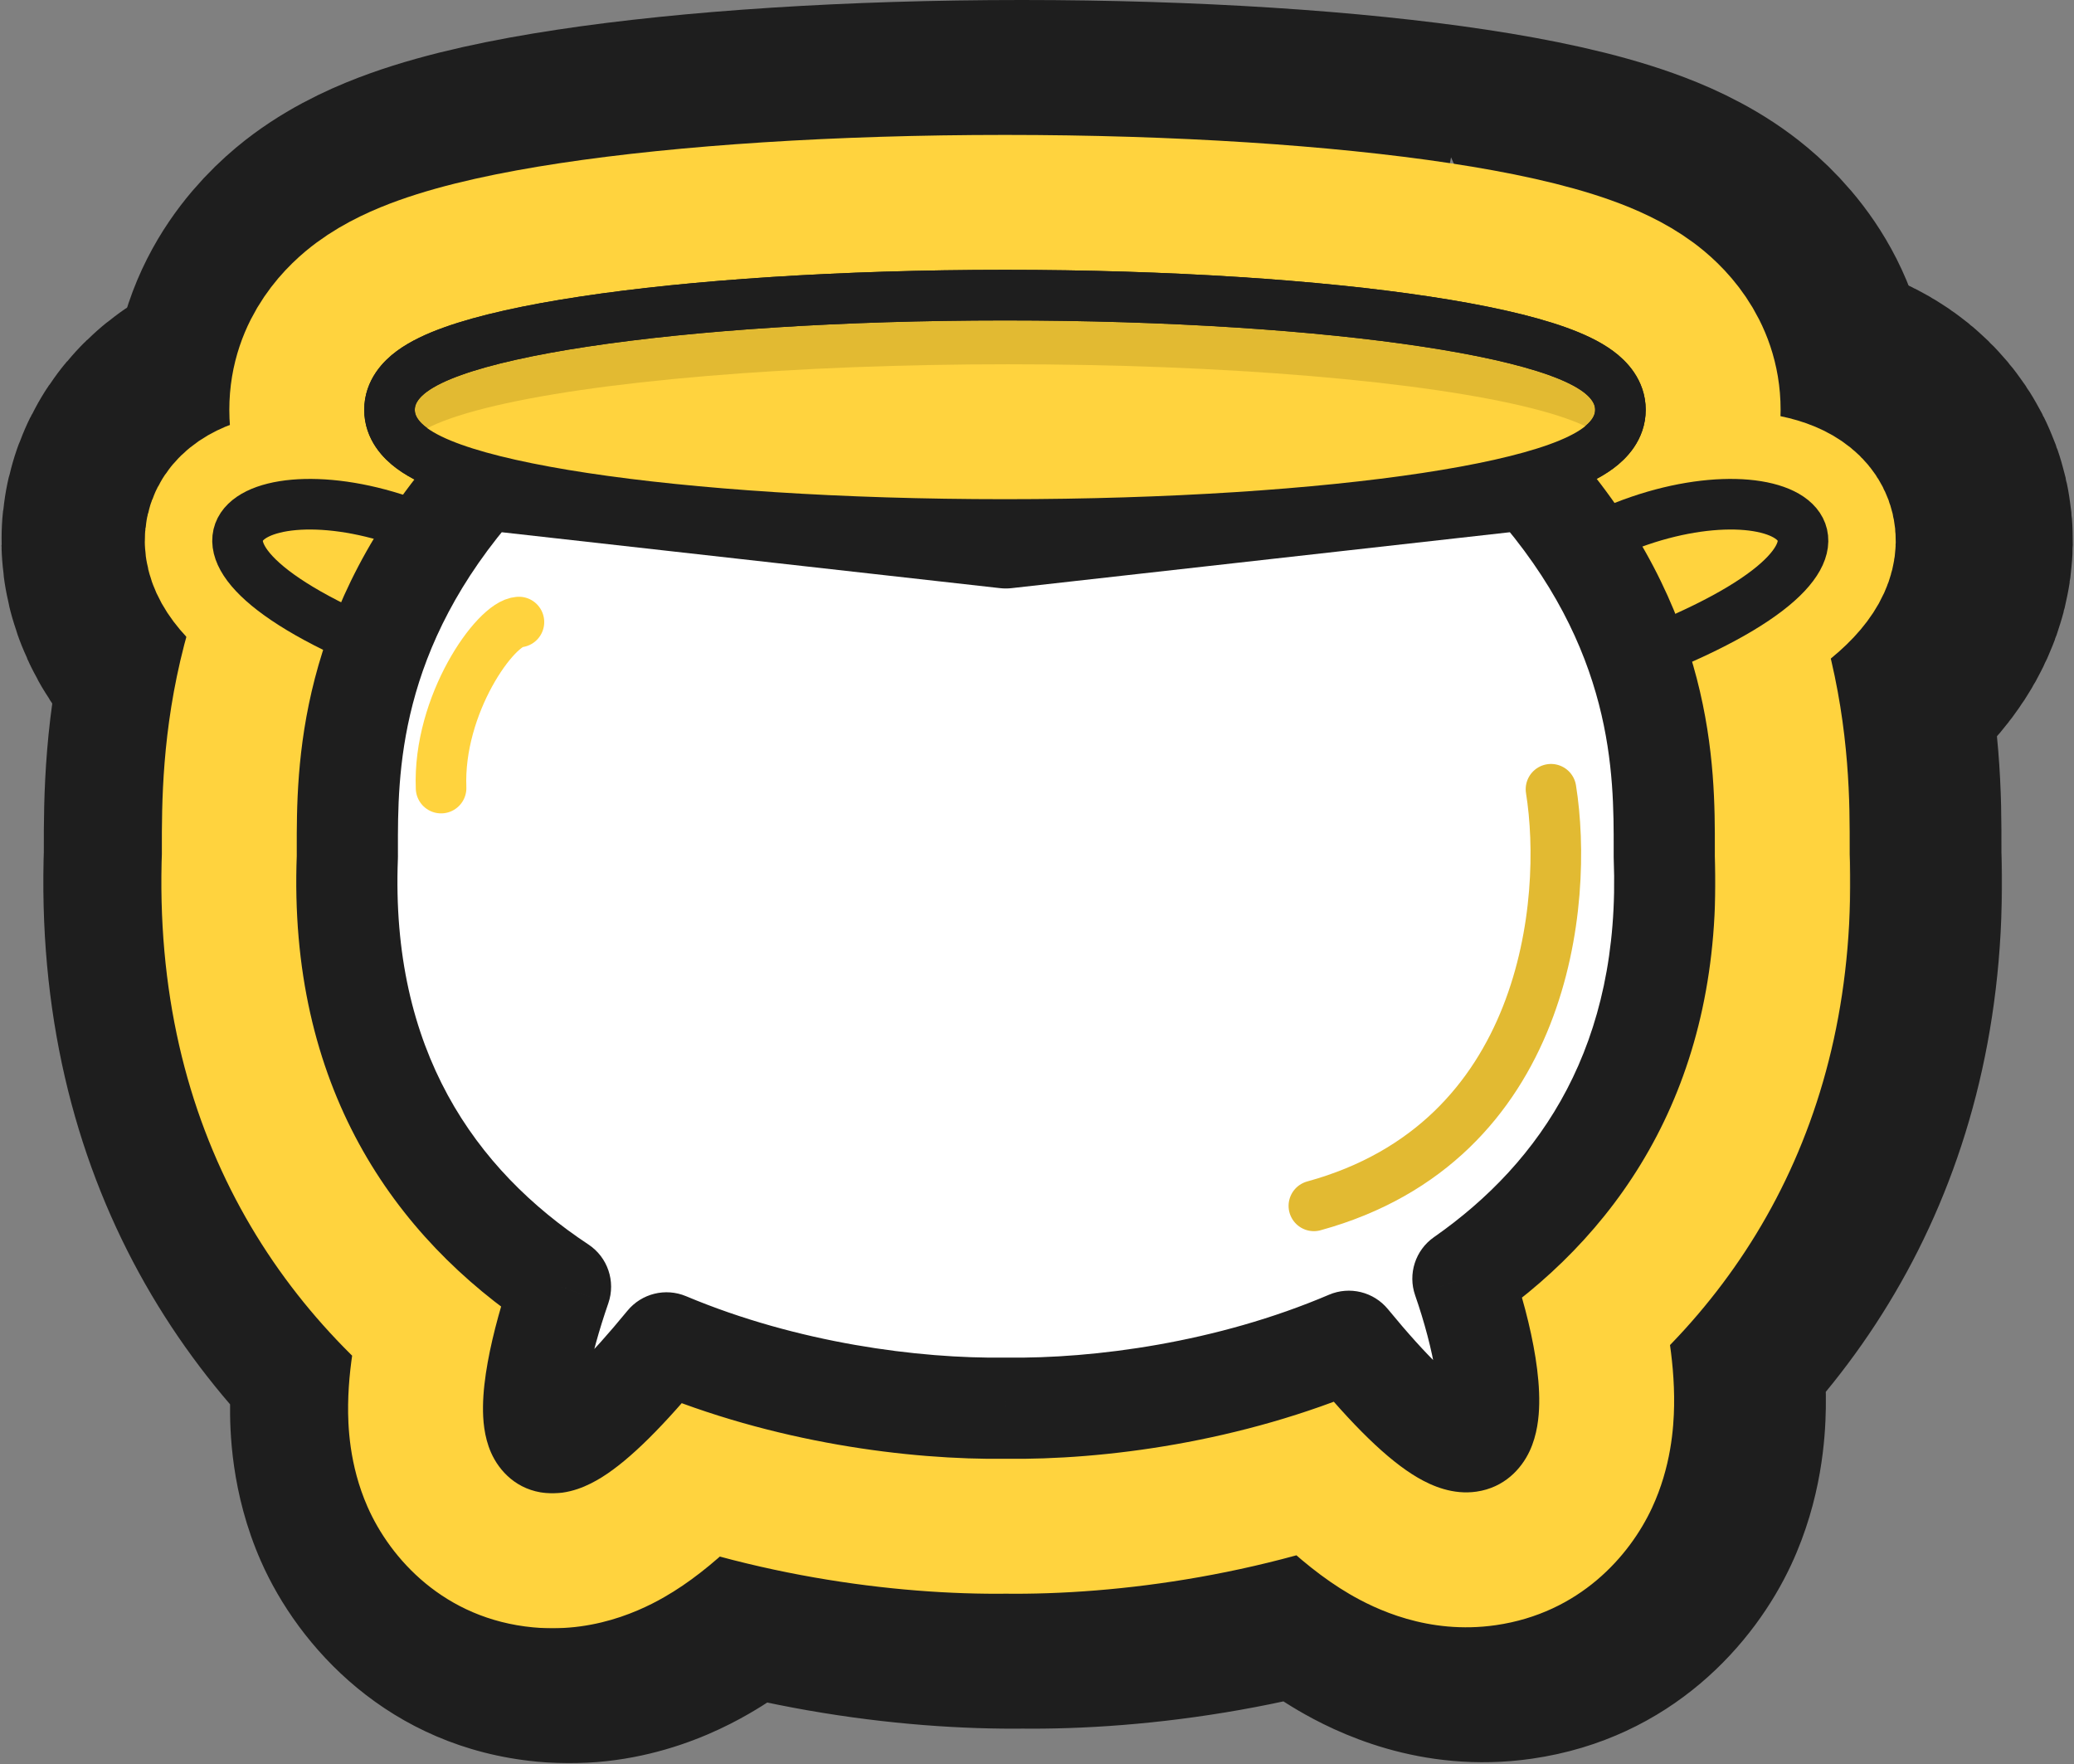
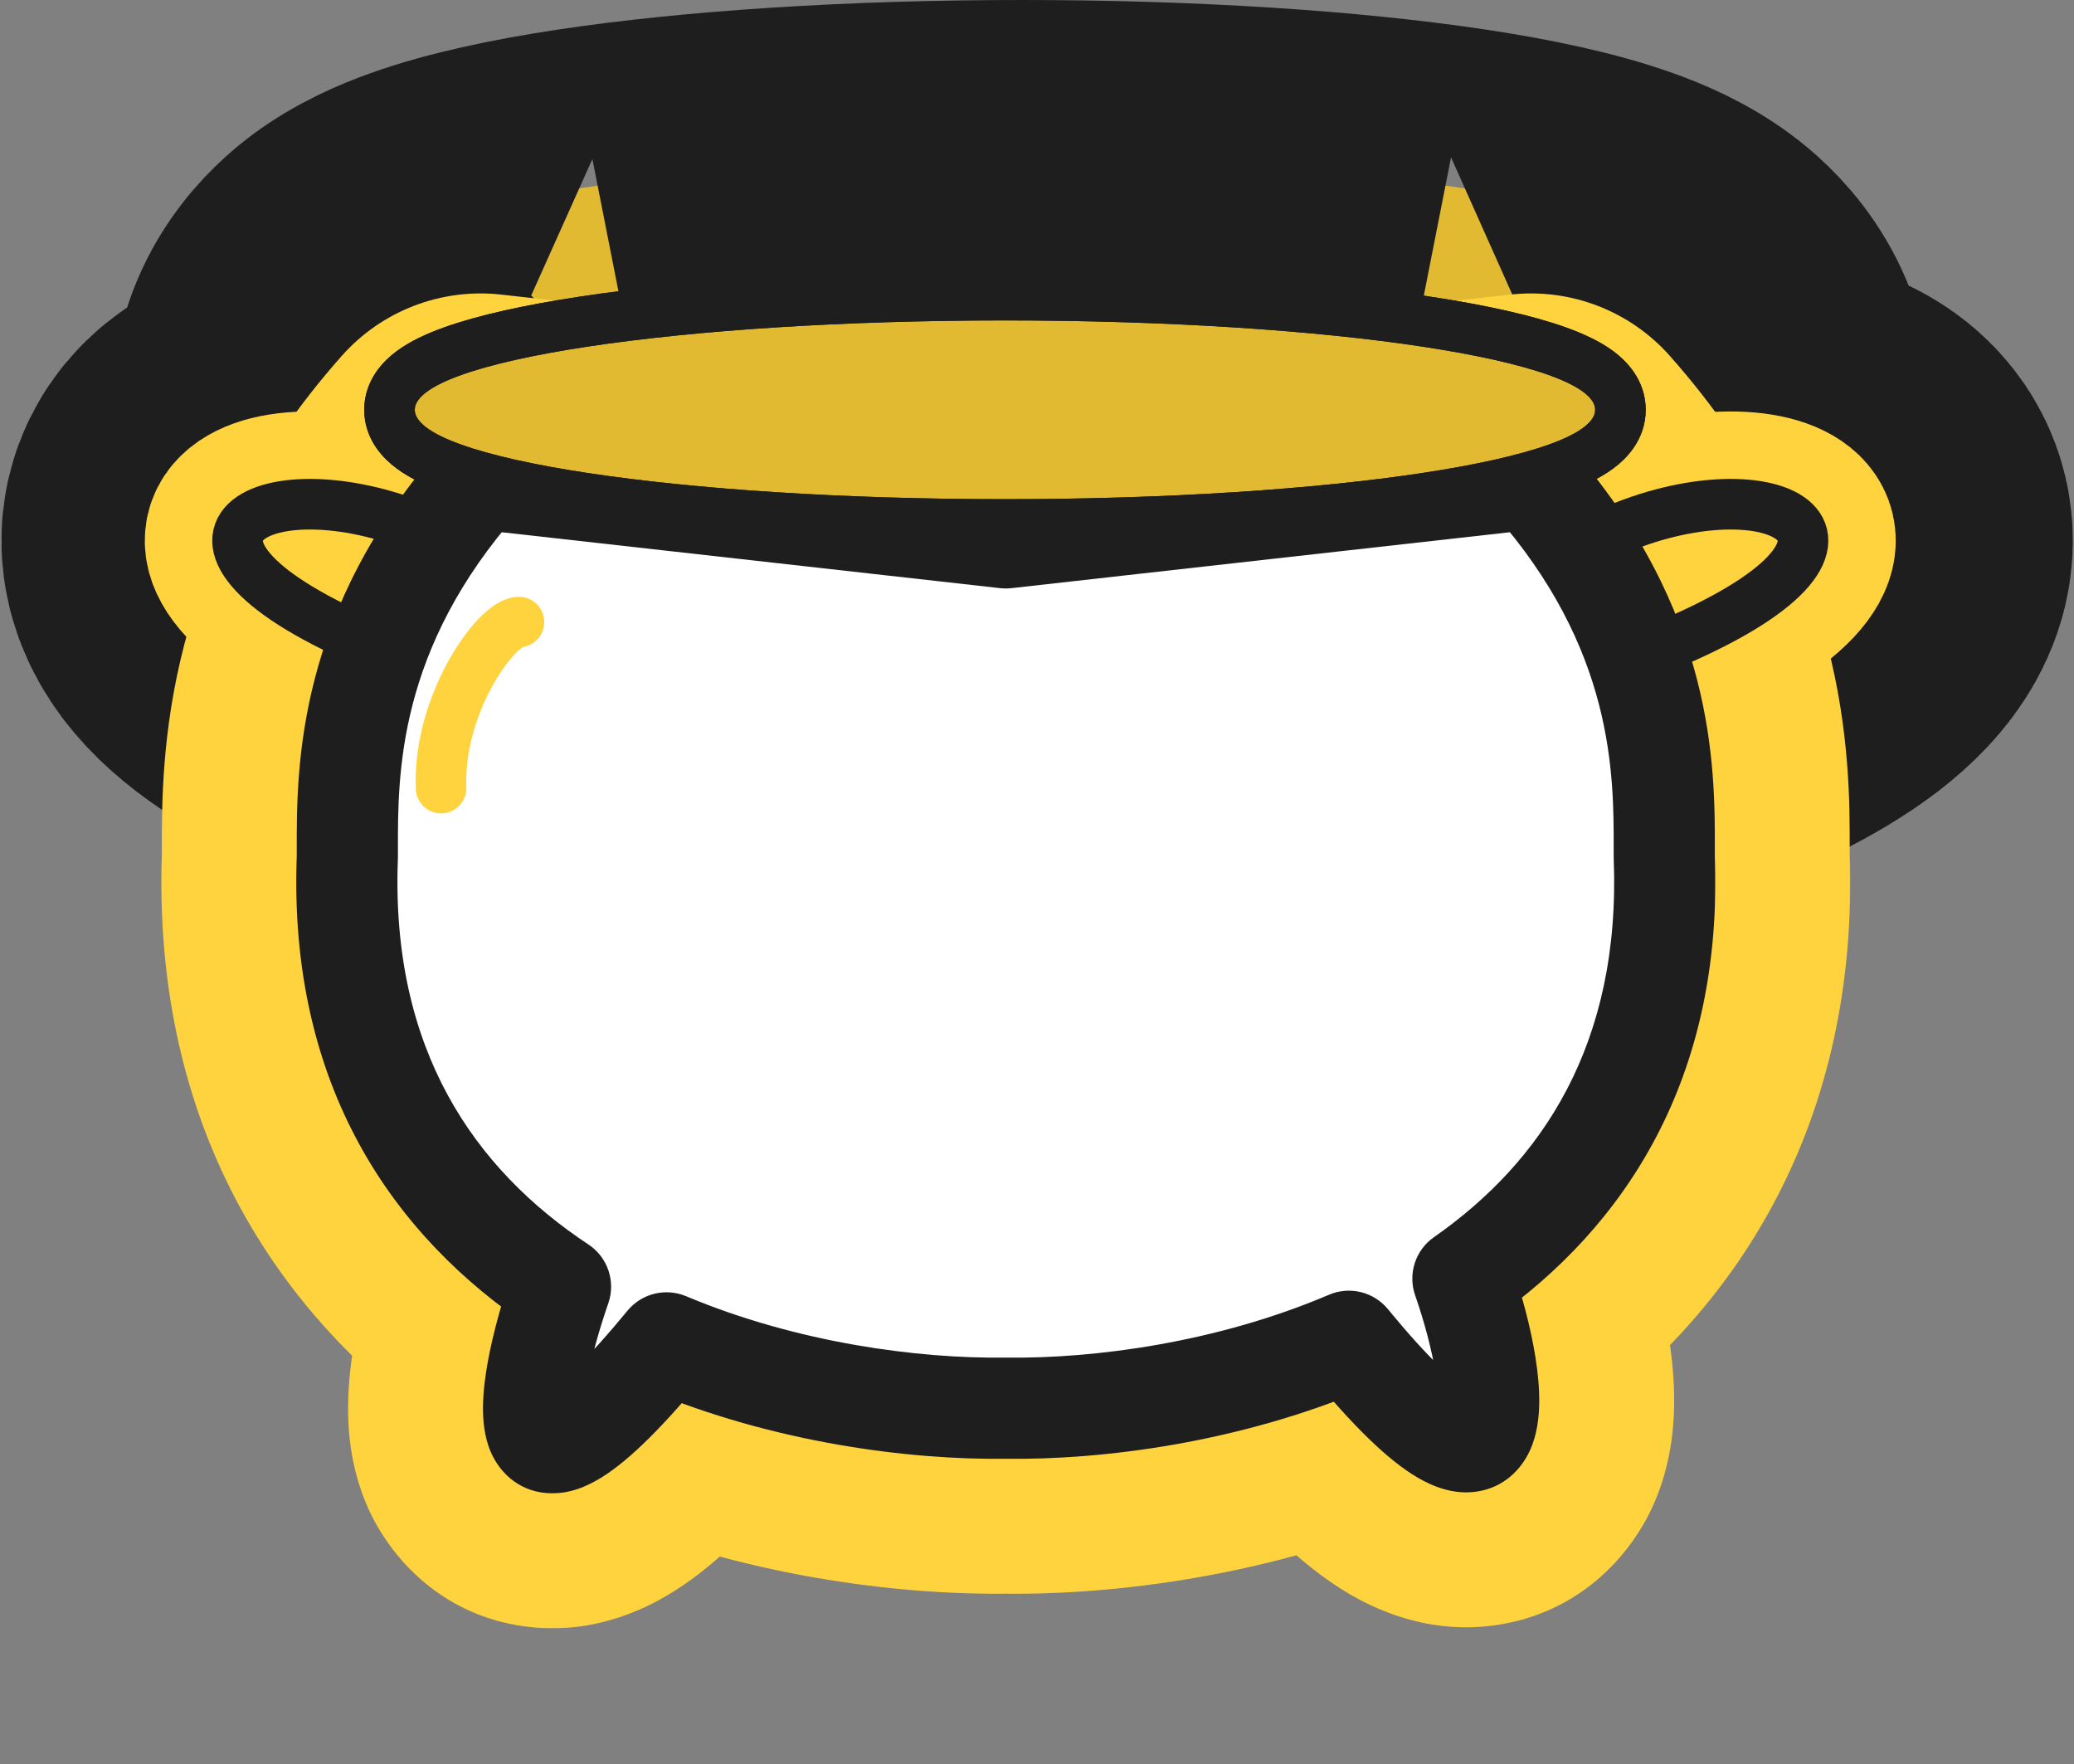
<svg xmlns="http://www.w3.org/2000/svg" width="615" height="523" viewBox="0 0 615 523" fill="none">
  <rect x="0" y="0" width="615" height="523" fill="#808080" stroke="none" />
  <ellipse cx="485.294" cy="180.635" rx="16.5" ry="55.105" transform="rotate(60 485.294 180.635)" fill="#D9D9D9" />
  <path d="M482.004 158C531.001 136 575.005 160 497.504 191.999" stroke="#1E1E1E" stroke-width="150" />
  <path d="M133.082 158C84.085 136 40.081 160 117.582 191.999" stroke="#1E1E1E" stroke-width="150" />
  <mask id="path-4-outside-1_585_3673" maskUnits="userSpaceOnUse" x="11.852" y="46" width="582" height="477" fill="black">
    <rect fill="white" x="11.852" y="46" width="582" height="477" />
    <path fill-rule="evenodd" clip-rule="evenodd" d="M171.211 381.481C133.7 356.668 105.556 316.581 107.999 254C107.999 253.328 107.998 252.639 107.997 251.933C107.959 228.484 107.892 186.656 147.5 142L303.25 159.472L459 142C498.608 186.656 498.541 228.484 498.503 251.933C498.502 252.639 498.501 253.328 498.501 254C500.867 314.616 474.538 354.129 438.794 379.098C450.623 413.065 454.779 458.313 404.969 397.666C369.385 412.849 330.827 417.88 303.25 417.504C275.96 417.876 237.917 412.954 202.643 398.137C154.01 457.302 159.579 415.095 171.211 381.481Z" />
  </mask>
  <path fill-rule="evenodd" clip-rule="evenodd" d="M171.211 381.481C133.7 356.668 105.556 316.581 107.999 254C107.999 253.328 107.998 252.639 107.997 251.933C107.959 228.484 107.892 186.656 147.5 142L303.25 159.472L459 142C498.608 186.656 498.541 228.484 498.503 251.933C498.502 252.639 498.501 253.328 498.501 254C500.867 314.616 474.538 354.129 438.794 379.098C450.623 413.065 454.779 458.313 404.969 397.666C369.385 412.849 330.827 417.88 303.25 417.504C275.96 417.876 237.917 412.954 202.643 398.137C154.01 457.302 159.579 415.095 171.211 381.481Z" fill="white" />
-   <path d="M107.999 254L202.927 257.706C202.975 256.471 202.999 255.236 202.999 254L107.999 254ZM171.211 381.481L260.988 412.549C275.171 371.563 259.796 326.174 223.622 302.247L171.211 381.481ZM107.997 251.933L202.997 251.78L107.997 251.933ZM147.5 142L158.091 47.592C127.388 44.148 96.929 55.849 76.428 78.962L147.5 142ZM303.25 159.472L292.659 253.88C299.698 254.669 306.802 254.669 313.841 253.88L303.25 159.472ZM459 142L530.072 78.962C509.572 55.849 479.112 44.148 448.409 47.592L459 142ZM498.503 251.933L403.503 251.78V251.781L498.503 251.933ZM498.501 254H403.501C403.501 255.236 403.525 256.471 403.573 257.706L498.501 254ZM438.794 379.098L384.389 301.219C349.513 325.584 335.087 370.165 349.079 410.342L438.794 379.098ZM404.969 397.666L478.383 337.371C451.597 304.757 406.505 293.724 367.686 310.288L404.969 397.666ZM303.25 417.504L304.545 322.512C303.682 322.501 302.818 322.501 301.955 322.512L303.25 417.504ZM202.643 398.137L239.434 310.55C200.719 294.288 155.92 305.373 129.255 337.812L202.643 398.137ZM13.072 250.294C9.192 349.664 56.751 419.672 118.8 460.716L223.622 302.247C215.43 296.828 210.778 291.468 208.032 286.43C205.503 281.791 202.316 273.35 202.927 257.706L13.072 250.294ZM12.997 252.086C12.998 252.806 12.999 253.417 12.999 254L202.999 254C202.999 253.238 202.998 252.472 202.997 251.78L12.997 252.086ZM76.428 78.962C13.07 150.396 12.949 221.993 12.997 252.086L202.997 251.78C202.979 240.589 203.227 234.972 204.828 228.812C206.163 223.674 209.174 215.633 218.572 205.038L76.428 78.962ZM313.841 65.064L158.091 47.592L136.909 236.408L292.659 253.88L313.841 65.064ZM448.409 47.592L292.659 65.064L313.841 253.88L469.591 236.408L448.409 47.592ZM593.503 252.086C593.551 221.993 593.43 150.396 530.072 78.962L387.928 205.038C397.326 215.633 400.337 223.674 401.672 228.812C403.273 234.972 403.521 240.589 403.503 251.78L593.503 252.086ZM593.501 254C593.501 253.417 593.502 252.805 593.503 252.085L403.503 251.781C403.502 252.473 403.501 253.239 403.501 254H593.501ZM493.199 456.977C552.973 415.22 597.17 346.146 593.428 250.294L403.573 257.706C404.167 272.91 401.168 281.276 398.745 285.912C396.158 290.861 391.863 295.998 384.389 301.219L493.199 456.977ZM331.556 457.961C344.855 474.153 362.939 494.263 385.017 507.158C395.504 513.284 420.963 526.248 454.305 521.416C495.718 515.415 520.343 487.139 531.141 463.912C540.197 444.434 541.261 426.344 541.41 417.486C541.586 407.023 540.516 397.48 539.34 390.036C536.976 375.068 532.832 360.267 528.509 347.854L349.079 410.342C350.671 414.913 351.482 418.505 351.667 419.679C351.766 420.306 351.37 418.271 351.437 414.296C351.477 411.925 351.65 399.302 358.851 383.812C367.795 364.574 389.603 338.808 427.055 333.381C456.435 329.123 476.789 340.725 480.846 343.095C490.064 348.479 489.989 351.502 478.383 337.371L331.556 457.961ZM301.955 512.495C340.158 513.016 392.279 506.367 442.253 485.044L367.686 310.288C346.491 319.331 321.496 322.743 304.545 322.512L301.955 512.495ZM165.853 485.724C215.297 506.493 266.699 513.011 304.545 512.495L301.955 322.512C285.221 322.741 260.537 319.415 239.434 310.55L165.853 485.724ZM81.435 350.413C77.494 361.802 73.413 375.69 70.881 389.74C69.628 396.698 68.358 405.832 68.229 415.906C68.125 424.059 68.477 442.615 77.353 462.817C88.438 488.044 115.112 518.113 159.283 522.305C192.523 525.46 217.071 511.323 225.962 505.761C246.16 493.126 263.175 474.103 276.032 458.462L129.255 337.812C117.795 351.753 117.269 349.641 125.197 344.682C127.952 342.958 147.682 330.351 177.234 333.155C194.198 334.765 211.364 341.292 225.899 353.131C239.636 364.319 247.233 377.125 251.302 386.386C258.562 402.909 258.239 416.336 258.214 418.341C258.163 422.266 257.726 424.231 257.871 423.43C258.135 421.96 259.113 417.967 260.988 412.549L81.435 350.413Z" fill="#1E1E1E" mask="url(#path-4-outside-1_585_3673)" />
  <path d="M449.544 156.421C449.542 156.422 449.48 156.395 449.365 156.34C449.489 156.392 449.546 156.42 449.544 156.421ZM449.544 86.579C449.546 86.58 449.489 86.608 449.365 86.66C449.48 86.605 449.542 86.578 449.544 86.579ZM156.456 86.579C156.458 86.578 156.52 86.605 156.635 86.66C156.511 86.608 156.454 86.58 156.456 86.579ZM156.456 156.421C156.454 156.42 156.511 156.392 156.635 156.34C156.52 156.396 156.458 156.422 156.456 156.421ZM303 195.5C352.943 195.5 399.183 192.453 433.855 187.203C450.824 184.633 467.143 181.231 480.258 176.535C486.53 174.29 494.95 170.758 502.7 165.023C509.223 160.196 525.5 146.074 525.5 121.5C525.5 96.926 509.223 82.804 502.7 77.977C494.95 72.242 486.53 68.71 480.258 66.465C467.143 61.769 450.824 58.367 433.855 55.797C399.183 50.547 352.943 47.5 303 47.5C253.057 47.5 206.817 50.547 172.145 55.797C155.176 58.367 138.857 61.769 125.742 66.465C119.47 68.71 111.05 72.242 103.3 77.977C96.777 82.804 80.5 96.926 80.5 121.5C80.5 146.074 96.777 160.196 103.3 165.023C111.05 170.758 119.47 174.29 125.742 176.535C138.857 181.231 155.176 184.633 172.145 187.203C206.817 192.453 253.057 195.5 303 195.5Z" fill="#E2BA32" stroke="#1E1E1E" stroke-width="95" />
  <path d="M477.004 158C526.001 136 570.005 160 492.504 191.999" stroke="#FFD33E" stroke-width="55" />
  <path d="M128.082 158C79.085 136 35.081 160 112.582 191.999" stroke="#FFD33E" stroke-width="55" />
  <mask id="path-9-outside-2_585_3673" maskUnits="userSpaceOnUse" x="46.852" y="86" width="502" height="397" fill="black">
    <rect fill="white" x="46.852" y="86" width="502" height="397" />
-     <path fill-rule="evenodd" clip-rule="evenodd" d="M166.211 381.481C128.7 356.668 100.556 316.581 102.999 254C102.999 253.328 102.998 252.639 102.997 251.933C102.959 228.484 102.892 186.656 142.5 142L298.25 159.472L454 142C493.608 186.656 493.541 228.484 493.503 251.933C493.502 252.639 493.501 253.328 493.501 254C495.867 314.616 469.538 354.129 433.794 379.098C445.623 413.065 449.779 458.313 399.969 397.666C364.385 412.849 325.827 417.88 298.25 417.504C270.96 417.876 232.917 412.954 197.643 398.137C149.01 457.302 154.579 415.095 166.211 381.481Z" />
  </mask>
  <path fill-rule="evenodd" clip-rule="evenodd" d="M166.211 381.481C128.7 356.668 100.556 316.581 102.999 254C102.999 253.328 102.998 252.639 102.997 251.933C102.959 228.484 102.892 186.656 142.5 142L298.25 159.472L454 142C493.608 186.656 493.541 228.484 493.503 251.933C493.502 252.639 493.501 253.328 493.501 254C495.867 314.616 469.538 354.129 433.794 379.098C445.623 413.065 449.779 458.313 399.969 397.666C364.385 412.849 325.827 417.88 298.25 417.504C270.96 417.876 232.917 412.954 197.643 398.137C149.01 457.302 154.579 415.095 166.211 381.481Z" fill="white" />
  <path d="M102.999 254L157.957 256.146C157.985 255.431 157.999 254.716 157.999 254L102.999 254ZM166.211 381.481L218.187 399.468C226.399 375.739 217.497 349.462 196.555 335.609L166.211 381.481ZM102.997 251.933L157.997 251.845L102.997 251.933ZM142.5 142L148.631 87.343C130.856 85.349 113.222 92.123 101.353 105.504L142.5 142ZM298.25 159.472L292.119 214.129C296.193 214.586 300.307 214.586 304.381 214.129L298.25 159.472ZM454 142L495.147 105.504C483.278 92.123 465.644 85.349 447.869 87.343L454 142ZM493.503 251.933L438.503 251.845V251.845L493.503 251.933ZM493.501 254H438.501C438.501 254.715 438.515 255.431 438.543 256.146L493.501 254ZM433.794 379.098L402.297 334.011C382.105 348.116 373.753 373.926 381.854 397.187L433.794 379.098ZM399.969 397.666L442.472 362.758C426.964 343.876 400.858 337.489 378.384 347.078L399.969 397.666ZM298.25 417.504L299 362.509C298.5 362.502 298 362.502 297.5 362.509L298.25 417.504ZM197.643 398.137L218.943 347.429C196.529 338.014 170.593 344.431 155.155 363.212L197.643 398.137ZM48.041 251.854C44.767 335.734 84.15 393.144 135.868 427.354L196.555 335.609C173.249 320.193 156.346 297.427 157.957 256.146L48.041 251.854ZM47.997 252.021C47.998 252.736 47.999 253.38 47.999 254L157.999 254C157.999 253.276 157.998 252.542 157.997 251.845L47.997 252.021ZM101.353 105.504C47.995 165.663 47.953 224.726 47.997 252.021L157.997 251.845C157.979 240.429 158.111 230.306 161.114 218.752C163.962 207.79 169.868 194.031 183.647 178.496L101.353 105.504ZM304.381 104.815L148.631 87.343L136.369 196.657L292.119 214.129L304.381 104.815ZM447.869 87.343L292.119 104.815L304.381 214.129L460.131 196.657L447.869 87.343ZM548.503 252.021C548.547 224.726 548.505 165.663 495.147 105.504L412.853 178.496C426.632 194.031 432.538 207.79 435.386 218.752C438.389 230.306 438.521 240.429 438.503 251.845L548.503 252.021ZM548.501 254C548.501 253.38 548.502 252.735 548.503 252.021L438.503 251.845C438.502 252.543 438.501 253.276 438.501 254H548.501ZM465.291 424.186C514.948 389.497 551.622 332.87 548.459 251.854L438.543 256.146C440.113 296.361 424.127 318.76 402.297 334.011L465.291 424.186ZM357.467 432.573C370.409 448.332 384.702 463.571 400.191 472.619C407.617 476.956 423.431 484.748 443.568 481.83C468.378 478.235 483.228 461.336 489.87 447.049C495.503 434.933 496.307 423.308 496.416 416.814C496.54 409.391 495.779 402.286 494.83 396.277C492.925 384.213 489.482 371.771 485.734 361.01L381.854 397.187C384.02 403.409 385.533 409.361 386.177 413.439C386.503 415.501 386.415 415.903 386.431 414.968C386.431 414.961 386.344 408.803 390.123 400.675C392.235 396.132 396.107 389.806 402.934 384.092C410.138 378.064 418.81 374.269 427.792 372.967C443.967 370.623 454.676 377.053 455.671 377.635C458.301 379.17 454.434 377.323 442.472 362.758L357.467 432.573ZM297.5 472.498C331.229 472.958 377.639 466.991 421.555 448.253L378.384 347.078C351.131 358.707 320.425 362.801 299 362.509L297.5 472.498ZM176.344 448.845C219.821 467.108 265.599 472.954 299 472.498L297.5 362.509C276.322 362.797 246.013 358.799 218.943 347.429L176.344 448.845ZM114.236 363.494C110.729 373.626 107.302 385.431 105.248 396.832C104.227 402.494 103.317 409.292 103.226 416.418C103.149 422.433 103.495 434.256 108.974 446.726C115.732 462.106 131.713 479.984 158.062 482.484C178.083 484.384 193.309 475.878 199.748 471.85C214.025 462.919 227.569 448.345 240.132 433.062L155.155 363.212C143.401 377.511 139.404 379.849 141.41 378.594C141.714 378.404 152.123 371.426 168.455 372.976C177.888 373.872 187.497 377.515 195.638 384.145C203.317 390.399 207.496 397.503 209.681 402.476C211.829 407.364 212.593 411.387 212.897 413.499C213.219 415.74 213.224 417.281 213.217 417.828C213.204 418.806 213.127 418.435 213.505 416.337C214.246 412.219 215.877 406.143 218.187 399.468L114.236 363.494Z" fill="#FFD33E" mask="url(#path-9-outside-2_585_3673)" />
-   <path d="M298 175.5C347.262 175.5 392.453 172.487 425.861 167.428C442.352 164.931 457.195 161.759 468.517 157.706C474.012 155.738 480.335 152.993 485.803 148.946C490.561 145.425 500.5 136.497 500.5 121.5C500.5 106.503 490.561 97.575 485.803 94.054C480.335 90.007 474.012 87.262 468.517 85.294C457.195 81.241 442.352 78.069 425.861 75.572C392.453 70.513 347.262 67.5 298 67.5C248.738 67.5 203.547 70.513 170.139 75.572C153.648 78.069 138.805 81.241 127.483 85.294C121.988 87.262 115.665 90.007 110.197 94.054C105.439 97.575 95.5 106.503 95.5 121.5C95.5 136.497 105.439 145.425 110.197 148.946C115.665 152.993 121.988 155.738 127.483 157.706C138.805 161.759 153.648 164.931 170.139 167.428C203.547 172.487 248.738 175.5 298 175.5Z" fill="#E2BA32" stroke="#FFD33E" stroke-width="55" />
  <ellipse cx="480.973" cy="183.842" rx="16.5" ry="55.105" transform="rotate(60 480.973 183.842)" fill="#FFD33E" />
  <path d="M477.004 158C526.001 136 570.005 160 492.504 191.999" stroke="#1E1E1E" stroke-width="15" />
  <ellipse cx="16.5" cy="55.105" rx="16.5" ry="55.105" transform="matrix(-0.5 0.866 0.866 0.5 84.5 142)" fill="#FFD33E" />
  <path d="M128.082 158C79.085 136 35.081 160 112.582 191.999" stroke="#1E1E1E" stroke-width="15" />
  <mask id="path-16-outside-3_585_3673" maskUnits="userSpaceOnUse" x="86.852" y="126" width="422" height="317" fill="black">
    <rect fill="white" x="86.852" y="126" width="422" height="317" />
    <path fill-rule="evenodd" clip-rule="evenodd" d="M166.211 381.481C128.7 356.668 100.556 316.581 102.999 254C102.999 253.328 102.998 252.639 102.997 251.933C102.959 228.484 102.892 186.656 142.5 142L298.25 159.472L454 142C493.608 186.656 493.541 228.484 493.503 251.933L493.502 252.607C493.501 253.079 493.501 253.543 493.501 254C495.867 314.616 469.538 354.129 433.794 379.098C445.623 413.065 449.779 458.313 399.969 397.666C364.385 412.849 325.827 417.88 298.25 417.504C270.96 417.876 232.917 412.953 197.643 398.137C149.01 457.302 154.579 415.095 166.211 381.481Z" />
  </mask>
  <path fill-rule="evenodd" clip-rule="evenodd" d="M166.211 381.481C128.7 356.668 100.556 316.581 102.999 254C102.999 253.328 102.998 252.639 102.997 251.933C102.959 228.484 102.892 186.656 142.5 142L298.25 159.472L454 142C493.608 186.656 493.541 228.484 493.503 251.933L493.502 252.607C493.501 253.079 493.501 253.543 493.501 254C495.867 314.616 469.538 354.129 433.794 379.098C445.623 413.065 449.779 458.313 399.969 397.666C364.385 412.849 325.827 417.88 298.25 417.504C270.96 417.876 232.917 412.953 197.643 398.137C149.01 457.302 154.579 415.095 166.211 381.481Z" fill="white" />
  <path d="M102.999 254L117.988 254.585C117.995 254.39 117.999 254.195 117.999 254L102.999 254ZM166.211 381.481L180.386 386.387C182.626 379.915 180.198 372.749 174.487 368.971L166.211 381.481ZM102.997 251.933L117.997 251.909L102.997 251.933ZM142.5 142L144.172 127.094C139.324 126.55 134.515 128.397 131.278 132.047L142.5 142ZM298.25 159.472L296.578 174.379C297.689 174.503 298.811 174.503 299.922 174.379L298.25 159.472ZM454 142L465.222 132.047C461.985 128.397 457.176 126.55 452.328 127.094L454 142ZM493.503 251.933L478.503 251.909V251.909L493.503 251.933ZM493.502 252.607L478.502 252.583V252.586L493.502 252.607ZM493.501 254H478.501C478.501 254.195 478.505 254.39 478.512 254.585L493.501 254ZM433.794 379.098L425.204 366.802C419.697 370.649 417.419 377.688 419.628 384.032L433.794 379.098ZM399.969 397.666L411.561 388.146C407.332 382.996 400.212 381.254 394.083 383.869L399.969 397.666ZM298.25 417.504L298.455 402.505C298.318 402.503 298.182 402.503 298.046 402.505L298.25 417.504ZM197.643 398.137L203.452 384.307C197.34 381.74 190.266 383.49 186.056 388.612L197.643 398.137ZM88.011 253.415C85.341 321.804 116.55 366.616 157.936 393.992L174.487 368.971C140.85 346.721 115.772 311.357 117.988 254.585L88.011 253.415ZM87.997 251.957C87.998 252.665 87.999 253.342 87.999 254L117.999 254C117.999 253.314 117.998 252.612 117.997 251.909L87.997 251.957ZM131.278 132.047C87.92 180.931 87.958 227.459 87.997 251.957L117.997 251.909C117.961 229.509 117.864 192.381 153.722 151.953L131.278 132.047ZM299.922 144.566L144.172 127.094L140.828 156.906L296.578 174.379L299.922 144.566ZM452.328 127.094L296.578 144.566L299.922 174.379L455.672 156.906L452.328 127.094ZM508.503 251.957C508.542 227.459 508.58 180.931 465.222 132.047L442.778 151.953C478.636 192.381 478.539 229.509 478.503 251.909L508.503 251.957ZM508.502 252.631L508.503 251.957L478.503 251.909L478.502 252.583L508.502 252.631ZM508.501 254C508.501 253.554 508.501 253.097 508.502 252.628L478.502 252.586C478.501 253.061 478.501 253.533 478.501 254H508.501ZM442.384 391.395C481.922 363.775 511.073 319.594 508.489 253.415L478.512 254.585C480.661 309.637 457.153 344.483 425.204 366.802L442.384 391.395ZM388.378 407.186C400.964 422.511 411.465 432.88 420.366 438.079C424.729 440.628 430.899 443.248 437.831 442.243C446.038 441.054 451.112 435.533 453.598 430.186C455.809 425.431 456.352 420.273 456.421 416.143C456.495 411.759 456.042 407.091 455.32 402.517C453.873 393.358 451.132 383.276 447.96 374.165L419.628 384.032C422.37 391.904 424.585 400.216 425.687 407.198C426.24 410.695 426.461 413.535 426.425 415.639C426.408 416.675 426.331 417.365 426.261 417.76C426.188 418.183 426.164 418.034 426.394 417.538C426.633 417.025 427.265 415.89 428.606 414.767C430.05 413.559 431.799 412.804 433.528 412.554C435.118 412.323 436.17 412.589 436.402 412.655C436.623 412.719 436.343 412.669 435.497 412.174C433.744 411.15 430.851 408.987 426.664 404.917C422.553 400.922 417.554 395.442 411.561 388.146L388.378 407.186ZM298.046 432.502C327.3 432.901 368 427.615 405.856 411.462L394.083 383.869C360.77 398.083 324.354 402.858 298.455 402.505L298.046 432.502ZM191.834 411.966C229.345 427.723 269.498 432.897 298.455 432.502L298.046 402.505C272.423 402.854 236.489 398.184 203.452 384.307L191.834 411.966ZM152.036 376.576C148.965 385.451 146.191 395.172 144.614 403.925C143.827 408.291 143.276 412.751 143.223 416.931C143.173 420.807 143.513 425.897 145.595 430.635C148.026 436.168 153.314 441.854 161.842 442.663C168.643 443.309 174.547 440.433 178.534 437.938C186.89 432.711 196.962 422.587 209.231 407.662L186.056 388.612C180.187 395.751 175.302 401.157 171.29 405.136C167.204 409.188 164.371 411.412 162.624 412.505C161.775 413.036 161.48 413.11 161.677 413.044C161.863 412.982 162.961 412.635 164.676 412.797C166.578 412.978 168.631 413.737 170.378 415.16C171.998 416.479 172.758 417.88 173.06 418.567C173.352 419.231 173.352 419.528 173.304 419.191C173.261 418.889 173.208 418.284 173.22 417.315C173.245 415.346 173.527 412.638 174.138 409.244C175.357 402.478 177.641 394.319 180.386 386.387L152.036 376.576Z" fill="#1E1E1E" mask="url(#path-16-outside-3_585_3673)" />
  <path d="M298 155.5C346.58 155.5 390.724 152.521 422.867 147.654C438.88 145.229 452.248 142.287 461.776 138.876C466.494 137.187 470.719 135.228 473.906 132.869C476.899 130.655 480.5 126.921 480.5 121.5C480.5 116.079 476.899 112.345 473.906 110.131C470.719 107.772 466.494 105.813 461.776 104.124C452.248 100.713 438.88 97.771 422.867 95.346C390.724 90.479 346.58 87.5 298 87.5C249.42 87.5 205.276 90.479 173.133 95.346C157.12 97.771 143.752 100.713 134.224 104.124C129.506 105.813 125.281 107.772 122.094 110.131C119.101 112.345 115.5 116.079 115.5 121.5C115.5 126.921 119.101 130.655 122.094 132.869C125.281 135.228 129.506 137.187 134.224 138.876C143.752 142.287 157.12 145.229 173.133 147.654C205.276 152.521 249.42 155.5 298 155.5Z" fill="#E2BA32" stroke="#1E1E1E" stroke-width="15" />
-   <ellipse cx="299" cy="134" rx="179" ry="26" fill="#FFD33E" />
  <path d="M298 155.5C346.58 155.5 390.724 152.521 422.867 147.654C438.88 145.229 452.248 142.287 461.776 138.876C466.494 137.187 470.719 135.228 473.906 132.869C476.899 130.655 480.5 126.921 480.5 121.5C480.5 116.079 476.899 112.345 473.906 110.131C470.719 107.772 466.494 105.813 461.776 104.124C452.248 100.713 438.88 97.771 422.867 95.346C390.724 90.479 346.58 87.5 298 87.5C249.42 87.5 205.276 90.479 173.133 95.346C157.12 97.771 143.752 100.713 134.224 104.124C129.506 105.813 125.281 107.772 122.094 110.131C119.101 112.345 115.5 116.079 115.5 121.5C115.5 126.921 119.101 130.655 122.094 132.869C125.281 135.228 129.506 137.187 134.224 138.876C143.752 142.287 157.12 145.229 173.133 147.654C205.276 152.521 249.42 155.5 298 155.5Z" stroke="#1E1E1E" stroke-width="15" />
-   <path d="M459.914 234C465.246 267.276 458.648 338.565 389.602 357.518" stroke="#E2BA32" stroke-width="15" stroke-linecap="round" />
  <path d="M153.879 184.426C146.955 184.767 129.793 208.925 130.793 233.656" stroke="#FFD33E" stroke-width="15" stroke-linecap="round" />
</svg>